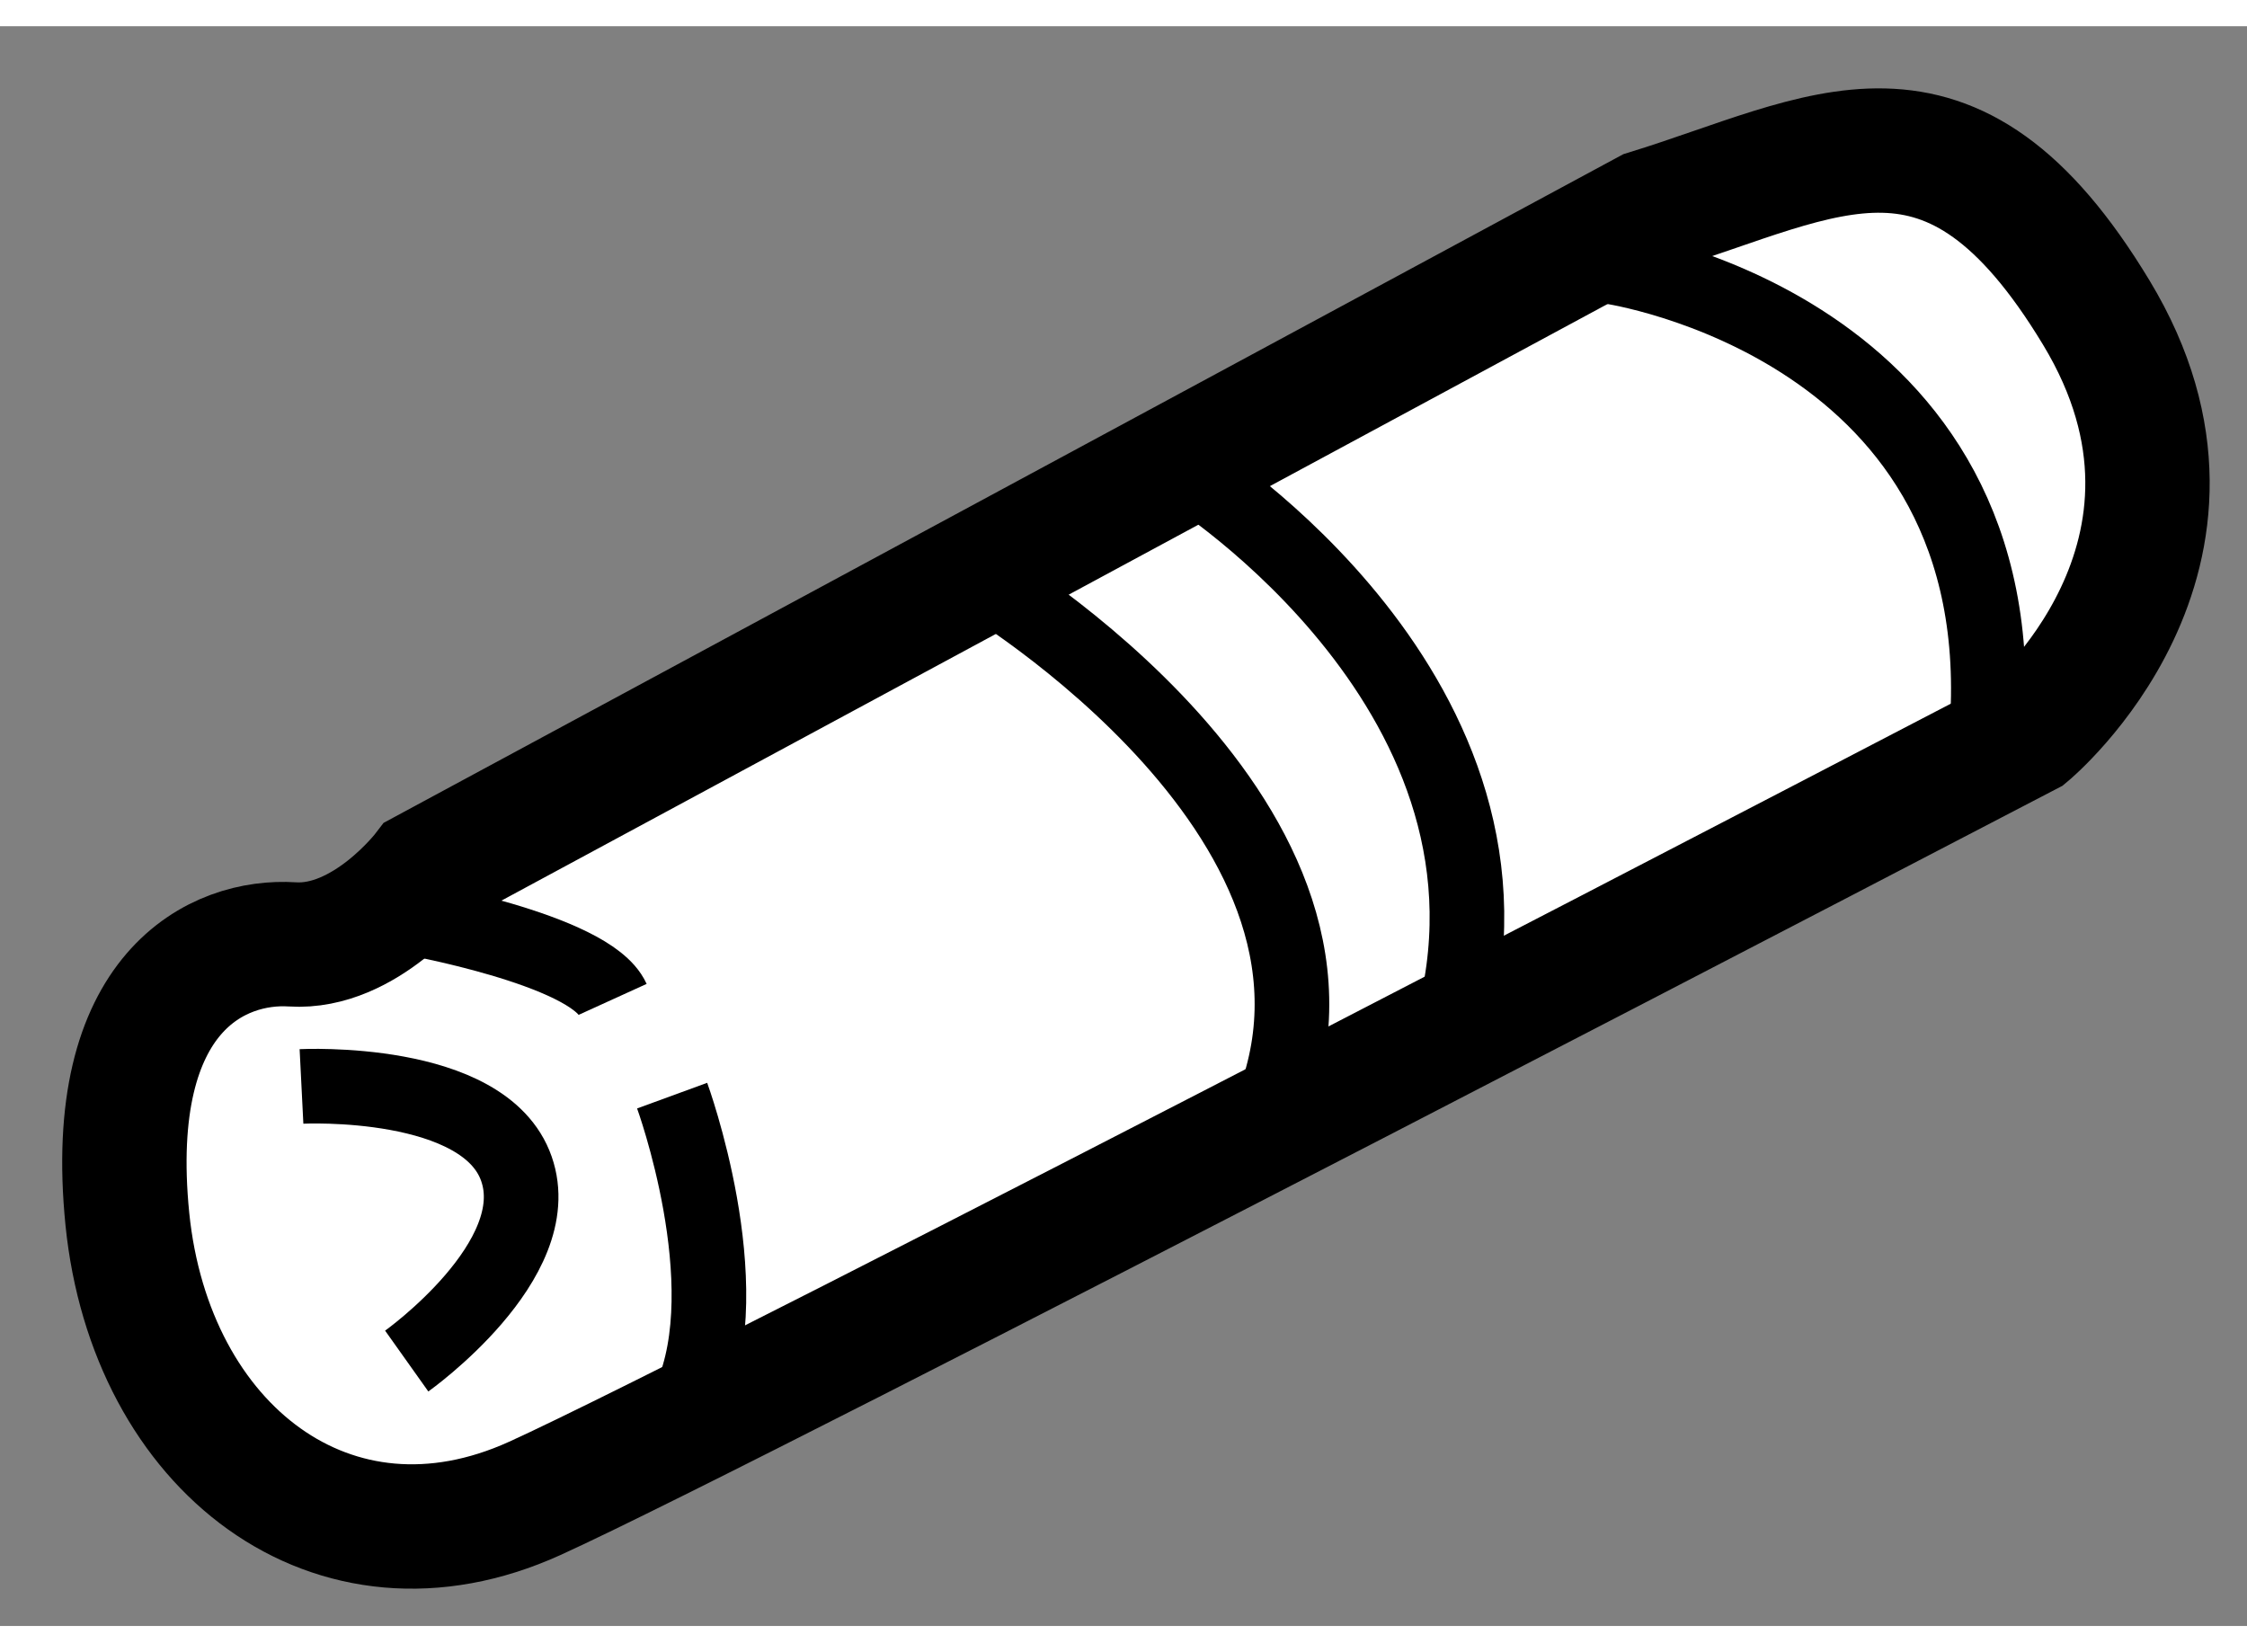
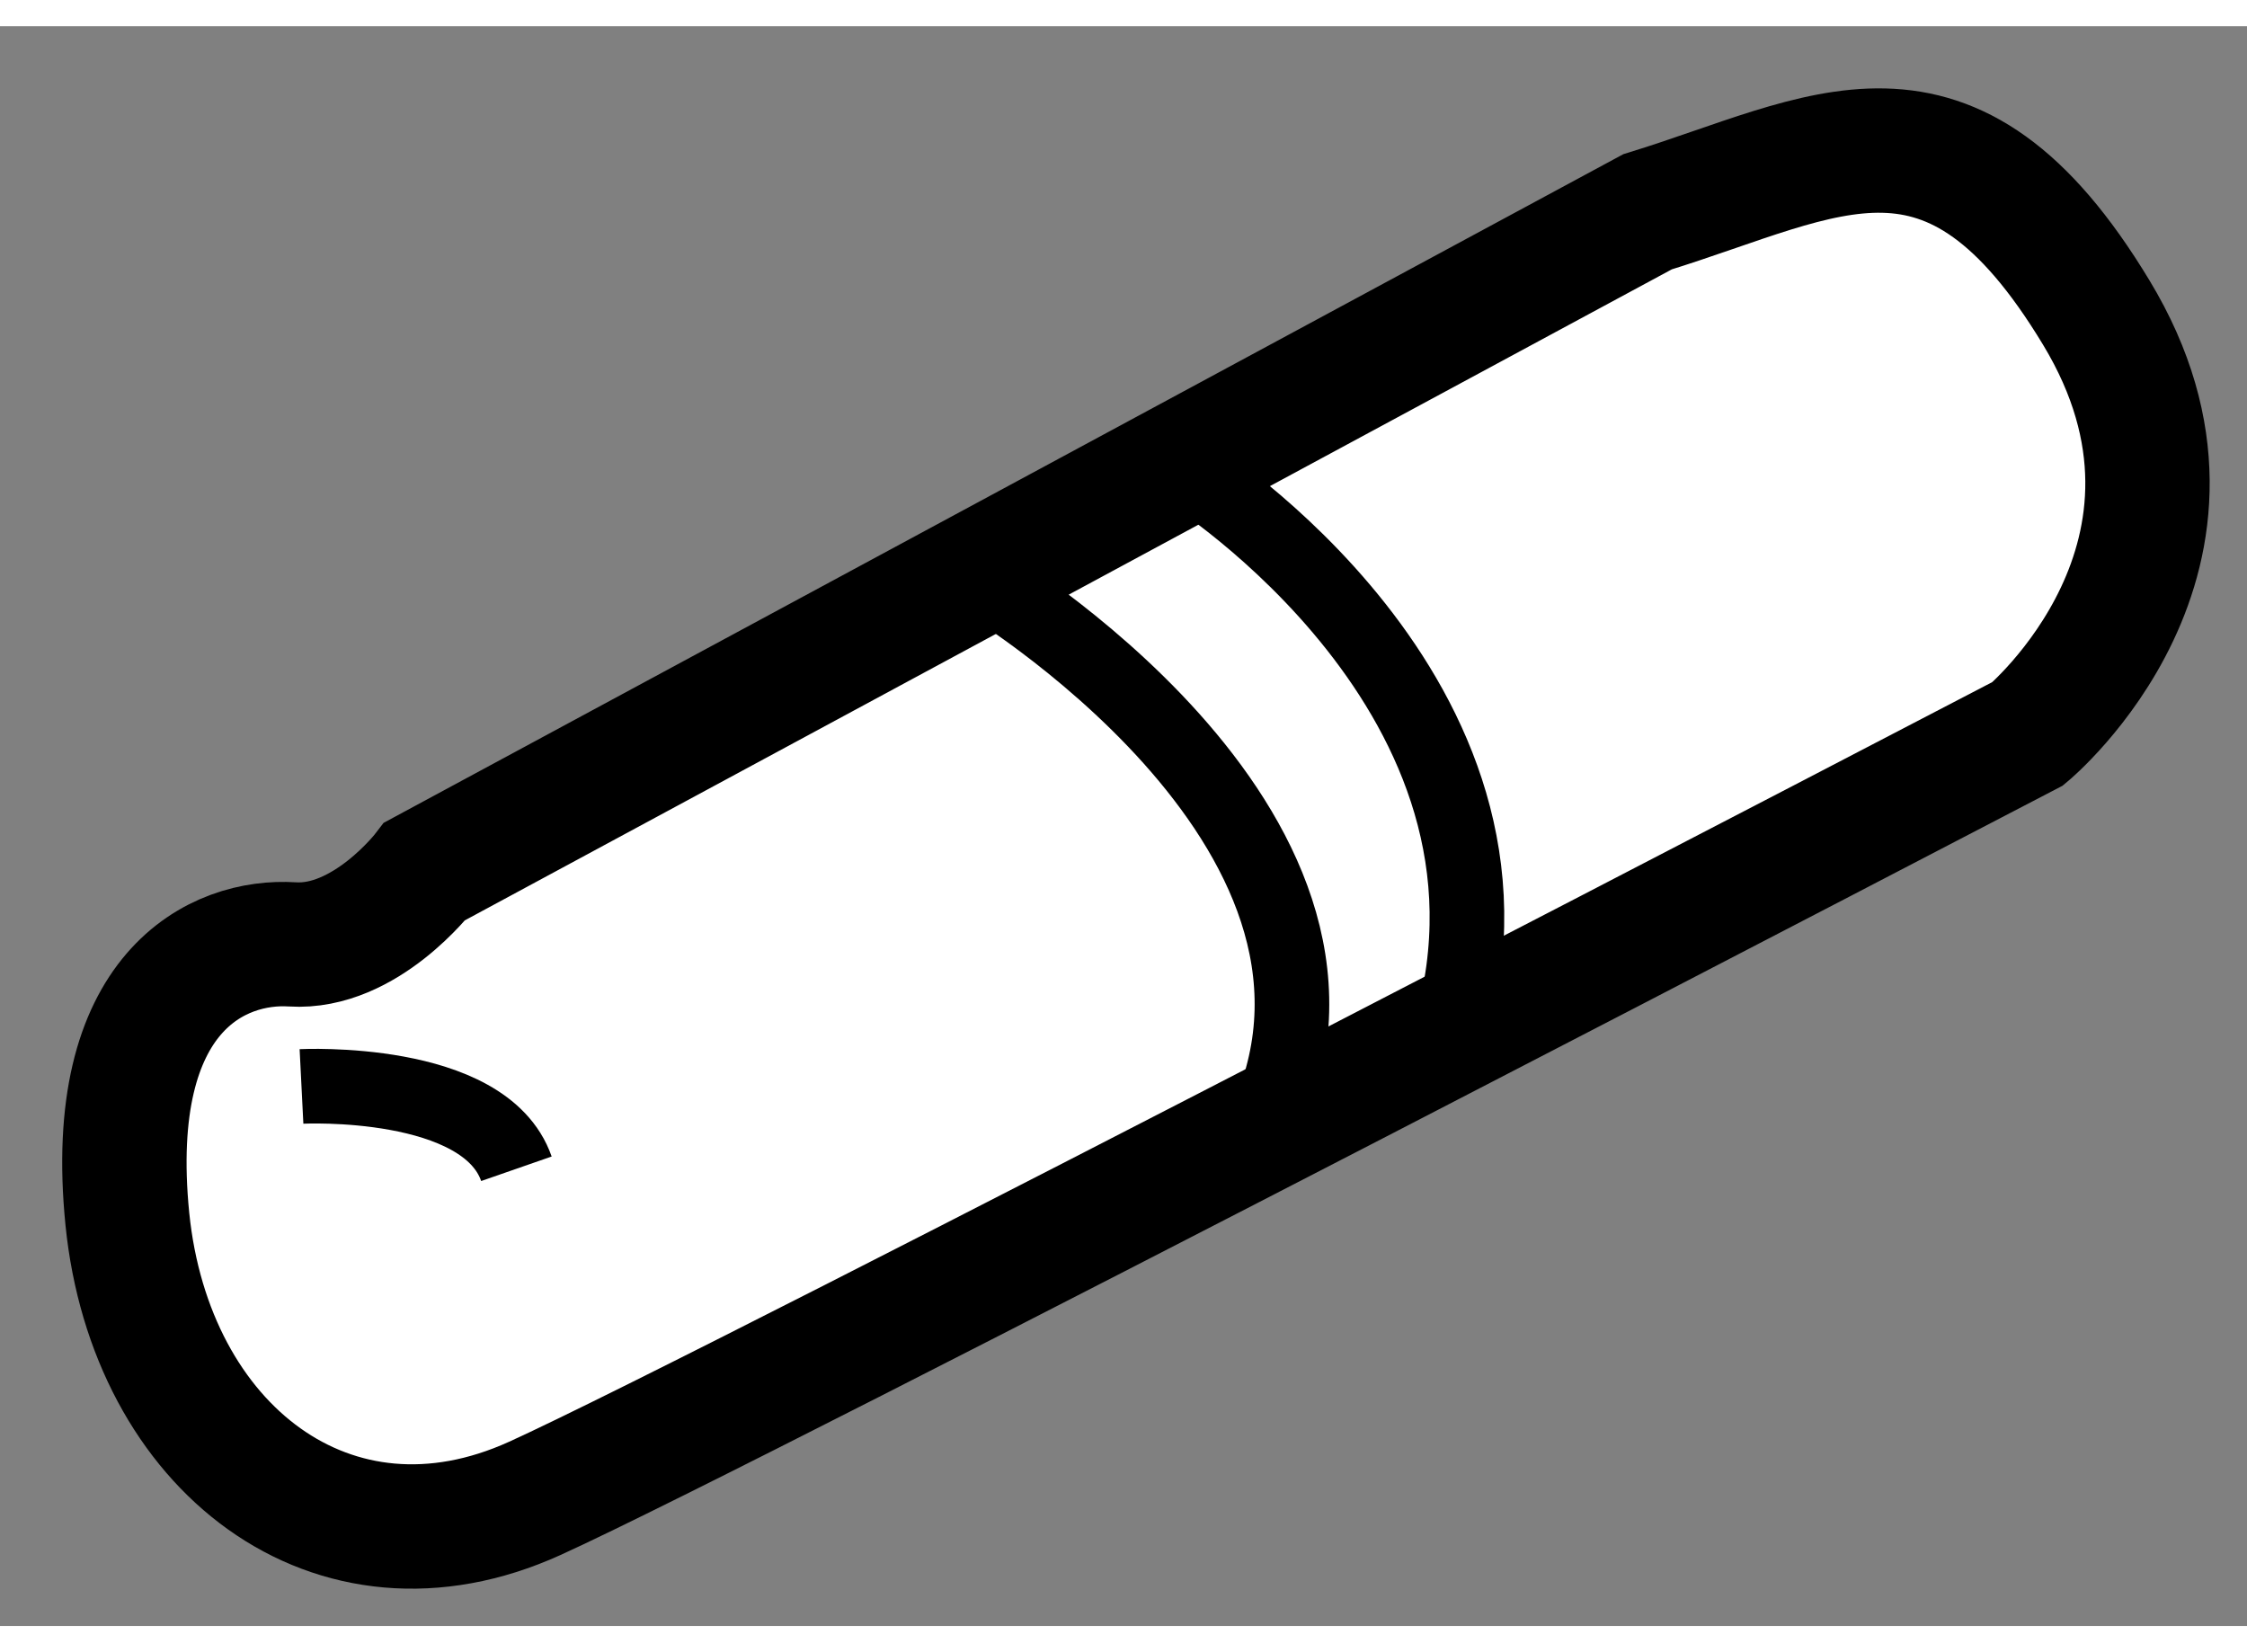
<svg xmlns="http://www.w3.org/2000/svg" version="1.1" x="0px" y="0px" width="244.8px" height="180px" viewBox="132.823 70.233 9.033 6.431" enable-background="new 0 0 244.8 180" xml:space="preserve">
  <rect x="132.823" y="70.233" width="9.033" height="6.431" fill="#808080" stroke="none" />
  <g>
    <path fill="#FFFFFF" stroke="#000000" stroke-width="0.5" d="M139.446,70.979l-4.915,2.651c0,0-0.239,0.313-0.533,0.294    c-0.295-0.019-0.755,0.184-0.663,1.104c0.093,0.92,0.828,1.491,1.638,1.123c0.811-0.368,6.002-3.074,6.002-3.074    s0.865-0.718,0.275-1.693C140.661,70.409,140.164,70.758,139.446,70.979z" />
-     <path fill="none" stroke="#000000" stroke-width="0.3" d="M139.299,71.2c0,0,1.639,0.239,1.51,1.877" />
    <path fill="none" stroke="#000000" stroke-width="0.3" d="M137.605,72.028c0,0,1.436,0.902,1.049,2.246" />
    <path fill="none" stroke="#000000" stroke-width="0.3" d="M136.759,72.452c0,0,1.675,0.994,1.159,2.172" />
-     <path fill="none" stroke="#000000" stroke-width="0.3" d="M134.458,73.814c0,0,0.736,0.129,0.828,0.331" />
-     <path fill="none" stroke="#000000" stroke-width="0.3" d="M135.525,74.532c0,0,0.276,0.755,0.074,1.215" />
-     <path fill="none" stroke="#000000" stroke-width="0.3" d="M134.035,74.495c0,0,0.736-0.037,0.864,0.331    c0.129,0.368-0.441,0.773-0.441,0.773" />
+     <path fill="none" stroke="#000000" stroke-width="0.3" d="M134.035,74.495c0,0,0.736-0.037,0.864,0.331    " />
  </g>
</svg>